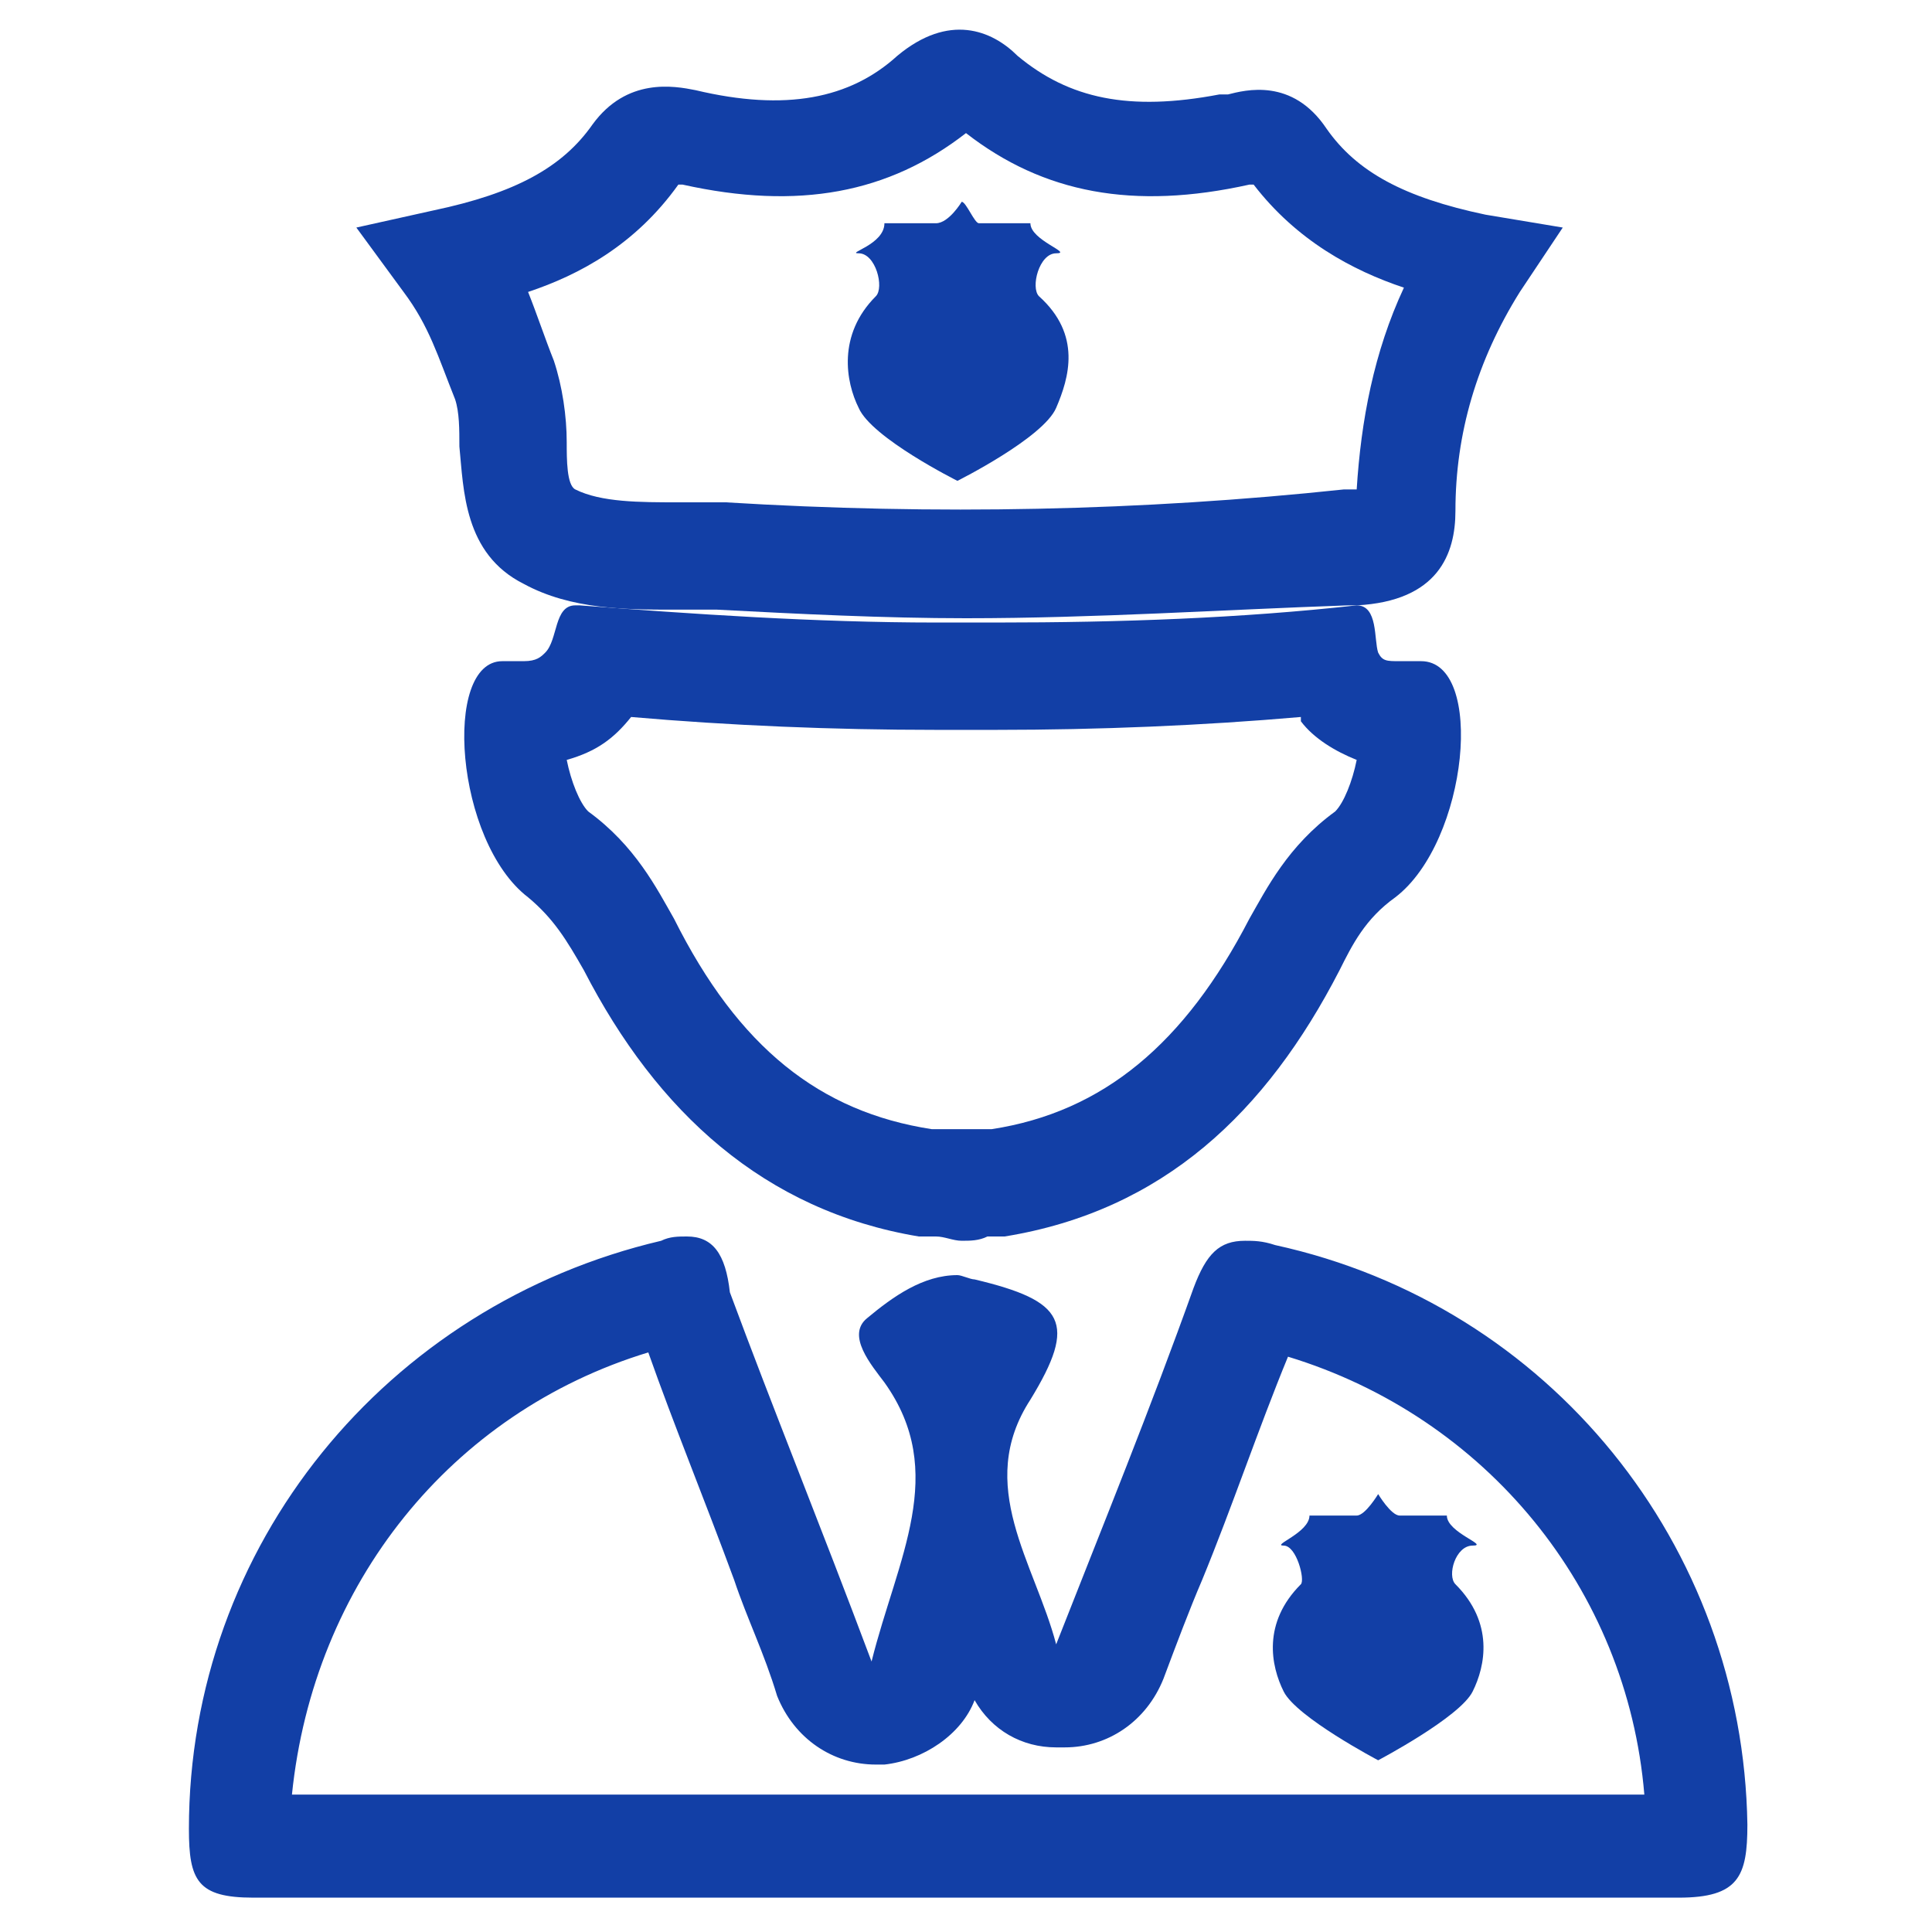
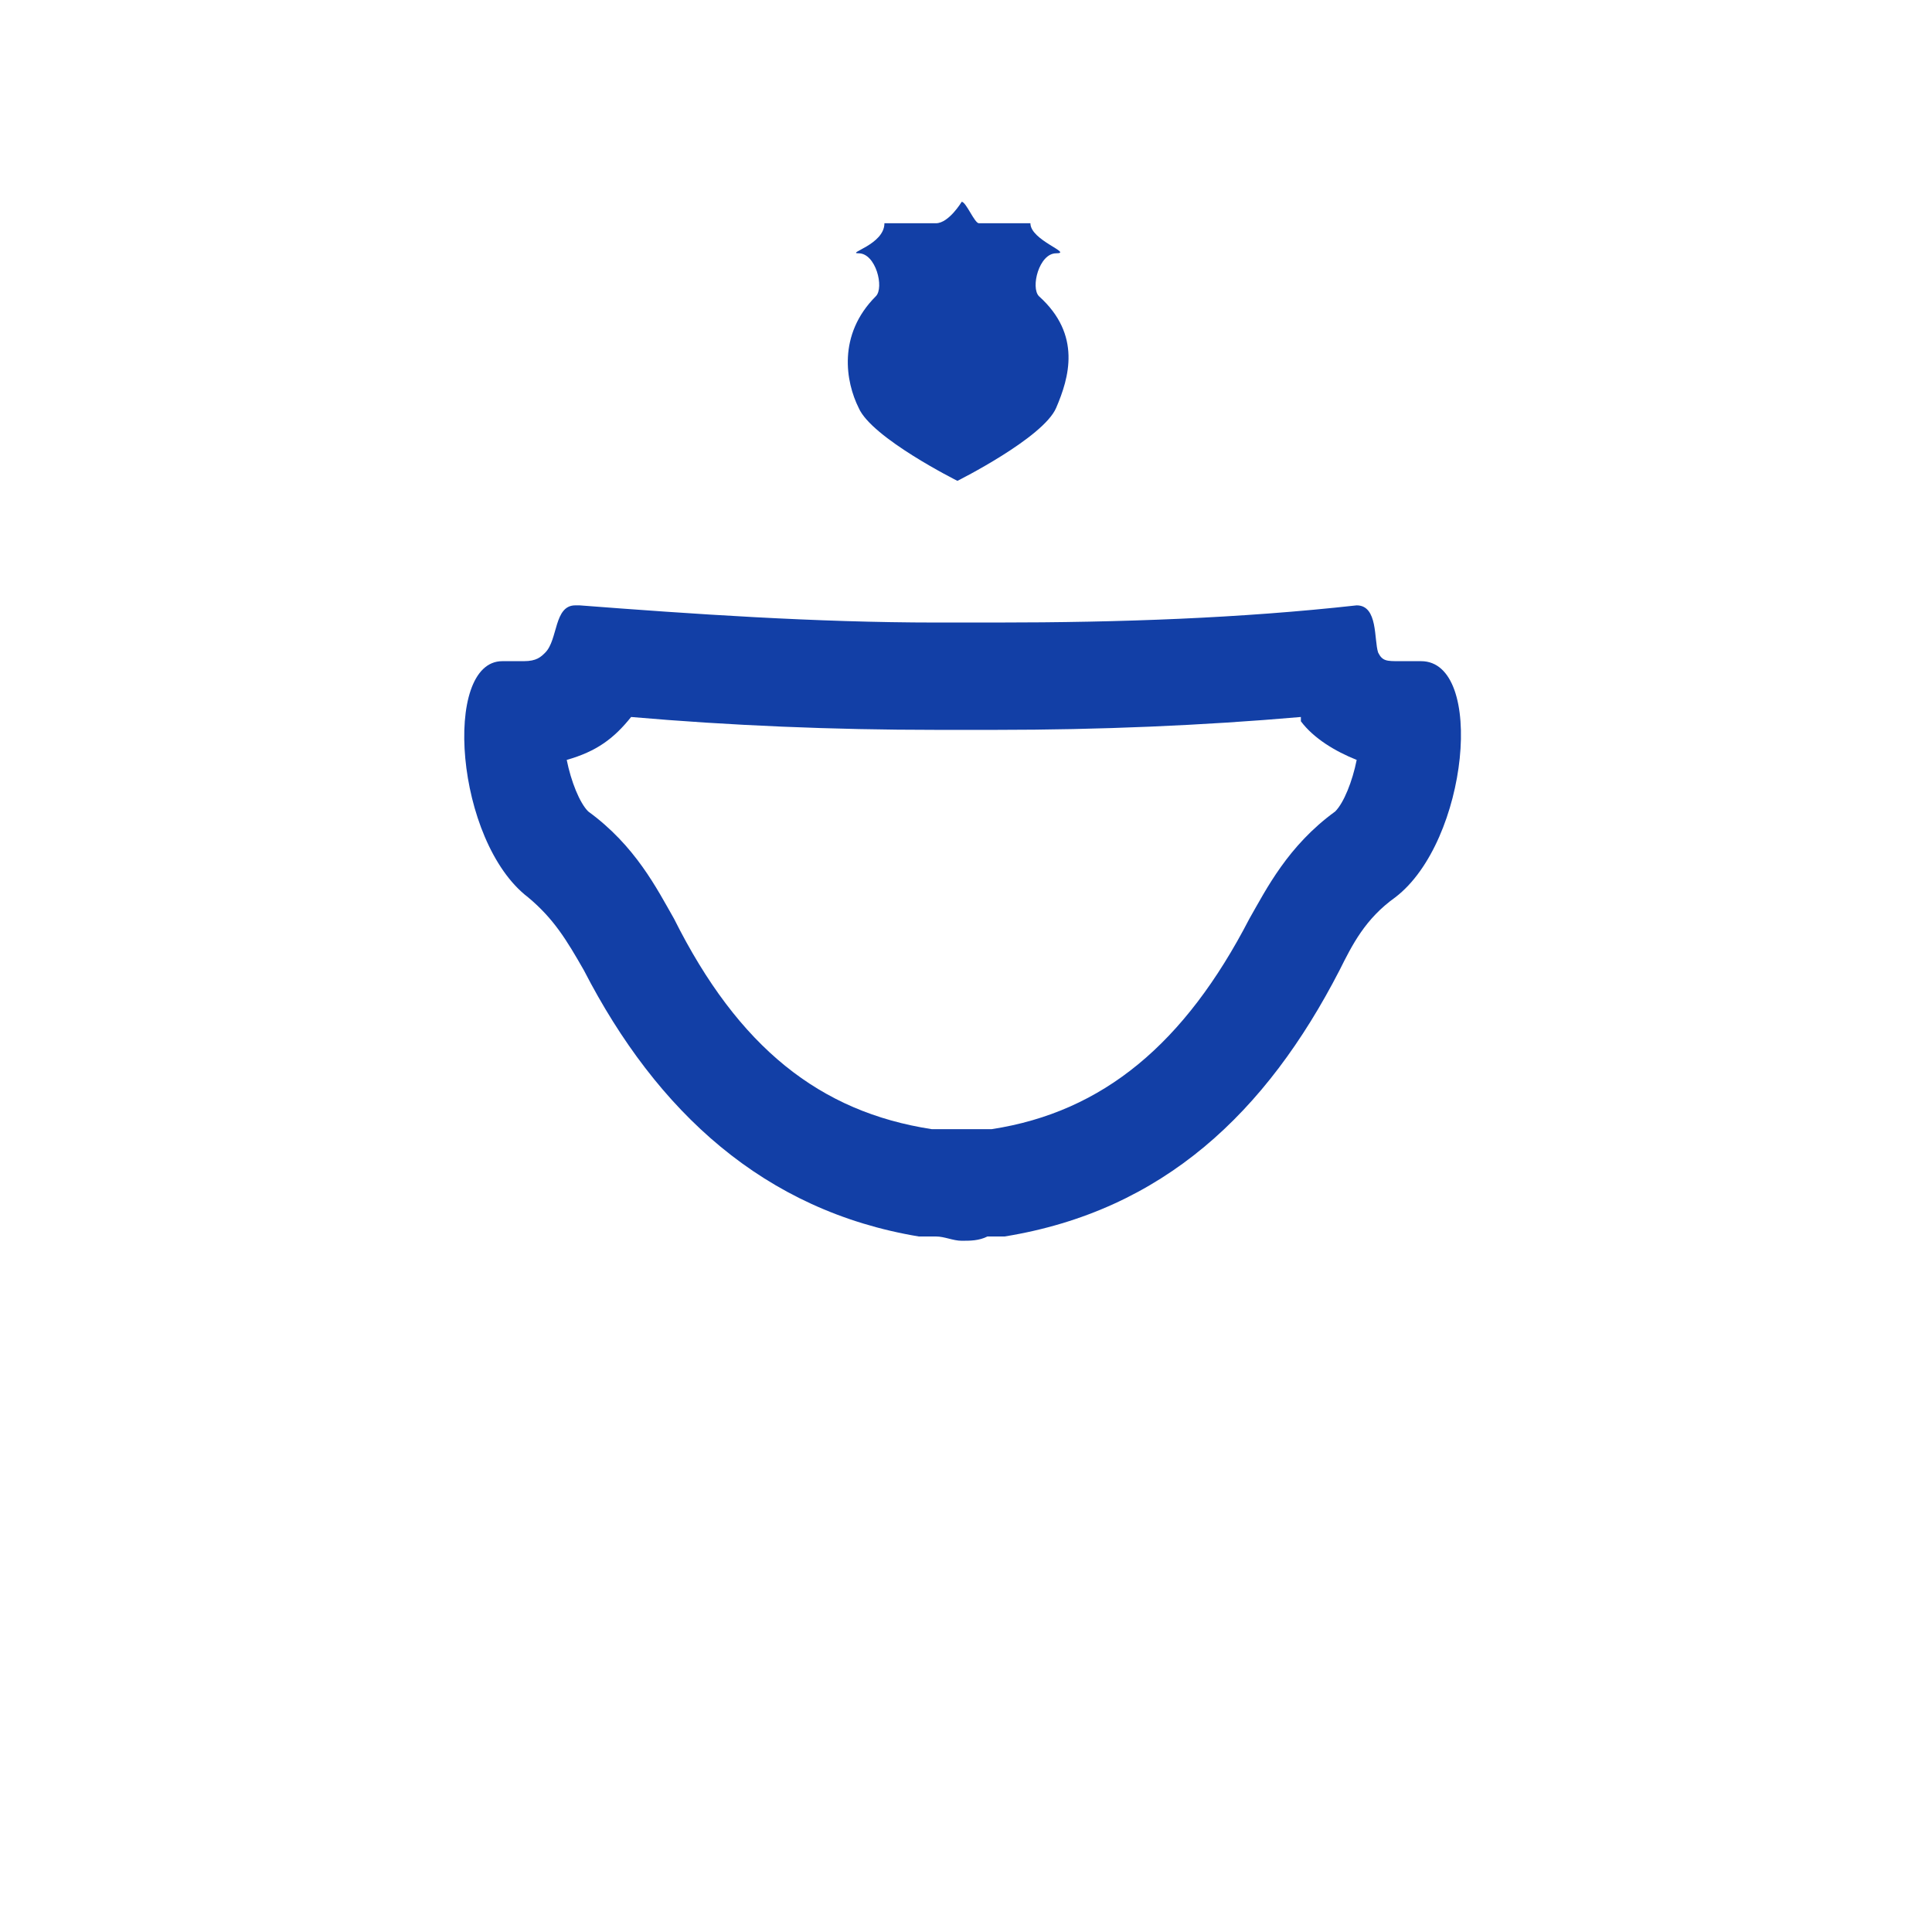
<svg xmlns="http://www.w3.org/2000/svg" version="1.1" id="Capa_2" x="0px" y="0px" width="45px" height="45px" viewBox="-275 398.9 45 45" style="enable-background:new -275 398.9 45 45;" xml:space="preserve">
  <style type="text/css">
	.st0{fill:#123FA6;}
</style>
  <g>
-     <path class="st0" d="M-259.9,430.4c0.6,1.7,1.3,3.4,2,5.3c0.3,0.9,0.7,1.7,1,2.7c0.4,1,1.3,1.6,2.3,1.6c0.1,0,0.1,0,0.2,0   c0.9-0.1,1.8-0.7,2.1-1.5c0.4,0.7,1.1,1.1,1.9,1.1c0.1,0,0.1,0,0.2,0c1,0,1.9-0.6,2.3-1.6c0.3-0.8,0.6-1.6,0.9-2.3   c0.7-1.7,1.3-3.5,2-5.2c4.6,1.4,7.9,5.4,8.3,10.2c-5.1,0-10.4,0-15.7,0c-5.1,0-10.4,0-15.8,0C-267.7,435.8-264.5,431.8-259.9,430.4    M-259,427.7c-0.2,0-0.4,0-0.6,0.1c-6.4,1.5-11,7.1-11,13.7c0,1.2,0.2,1.6,1.5,1.6l0,0c5.6,0,11.2,0,16.7,0c5.5,0,11,0,16.5,0l0,0   c1.4,0,1.6-0.5,1.6-1.7c-0.1-6.5-4.6-12.1-11-13.5c-0.3-0.1-0.5-0.1-0.7-0.1c-0.6,0-0.9,0.3-1.2,1.1c-1,2.8-2.1,5.5-3.2,8.3   c-0.5-1.9-1.9-3.7-0.6-5.7c1.1-1.8,0.8-2.3-1.3-2.8c-0.1,0-0.3-0.1-0.4-0.1c-0.8,0-1.5,0.5-2.1,1c-0.5,0.4,0.1,1.1,0.4,1.5   c1.5,2.1,0.3,4.1-0.3,6.5c-1.2-3.2-2.3-5.9-3.3-8.6C-258.1,428.1-258.4,427.7-259,427.7L-259,427.7z" />
-     <path class="st0" d="M-252.5,413.3c-1.9,0-3.9-0.1-5.8-0.2c-0.3,0-0.7,0-1,0c-1.1,0-2.4,0-3.5-0.6c-1.4-0.7-1.4-2.2-1.5-3.2   c0-0.4,0-0.8-0.1-1.1c-0.4-1-0.6-1.7-1.2-2.5l-1.1-1.5l1.8-0.4c1.9-0.4,3-1,3.7-2c0.8-1.1,1.9-0.9,2.4-0.8c2.1,0.5,3.6,0.2,4.7-0.8   c1.2-1,2.2-0.6,2.8,0c1.2,1,2.6,1.3,4.7,0.9h0.2c0.4-0.1,1.5-0.4,2.3,0.8c0.7,1,1.8,1.6,3.7,2l1.8,0.3l-1,1.5   c-1,1.6-1.5,3.3-1.5,5.1c0,1-0.4,2.1-2.3,2.2c-0.1,0-0.1,0-0.2,0C-246.5,413.1-249.5,413.3-252.5,413.3z M-262.7,405.7   c0.2,0.5,0.4,1.1,0.6,1.6c0.2,0.6,0.3,1.3,0.3,1.9c0,0.4,0,1,0.2,1.1c0.6,0.3,1.5,0.3,2.4,0.3c0.4,0,0.7,0,1.1,0   c4.9,0.3,9.7,0.2,14.4-0.3c0.1,0,0.2,0,0.3,0c0.1-1.6,0.4-3.2,1.1-4.7c-1.2-0.4-2.5-1.1-3.5-2.4h-0.1c-2.7,0.6-4.8,0.2-6.6-1.2   c-1.8,1.4-3.9,1.8-6.6,1.2h-0.1C-260.2,404.6-261.5,405.3-262.7,405.7z" />
    <path class="st0" d="M-260.3,415.6c2.3,0.2,4.7,0.3,7.1,0.3l0,0h0.1c0.1,0,0.2,0,0.4,0h0.2h0.2c0.1,0,0.2,0,0.4,0h0.1l0,0   c2.4,0,4.8-0.1,7.1-0.3c0,0,0,0,0,0.1c0.3,0.4,0.8,0.7,1.3,0.9c-0.1,0.5-0.3,1-0.5,1.2c-1.1,0.8-1.6,1.8-2,2.5   c-1.5,2.9-3.4,4.5-6,4.9h-0.1l0,0h-0.1h-0.1c-0.1,0-0.2,0-0.4,0c-0.1,0-0.2,0-0.4,0h-0.1h-0.1l0,0h-0.1c-2.6-0.4-4.5-1.9-6-4.9   c-0.4-0.7-0.9-1.7-2-2.5c-0.2-0.2-0.4-0.7-0.5-1.2C-261.1,416.4-260.7,416.1-260.3,415.6L-260.3,415.6 M-243.4,413   C-243.4,413-243.5,413-243.4,413c-2.7,0.3-5.5,0.4-8.4,0.4l0,0c-0.2,0-0.5,0-0.7,0c-0.2,0-0.5,0-0.7,0l0,0c-2.8,0-5.7-0.2-8.3-0.4   c0,0,0,0-0.1,0c-0.5,0-0.4,0.8-0.7,1.1c-0.1,0.1-0.2,0.2-0.5,0.2c-0.1,0-0.3,0-0.5,0l0,0c-1.4,0-1.1,4.2,0.6,5.5   c0.6,0.5,0.9,1,1.3,1.7c1.7,3.3,4.2,5.6,7.8,6.2l0,0c0.1,0,0.1,0,0.2,0s0.1,0,0.2,0c0.2,0,0.4,0.1,0.6,0.1l0,0l0,0   c0.2,0,0.4,0,0.6-0.1c0.1,0,0.1,0,0.2,0s0.1,0,0.2,0l0,0c3.7-0.6,6.1-2.9,7.8-6.2c0.3-0.6,0.6-1.2,1.3-1.7c1.7-1.3,2.1-5.5,0.6-5.5   l0,0c-0.2,0-0.4,0-0.5,0c-0.3,0-0.4,0-0.5-0.2C-243,413.8-242.9,413-243.4,413L-243.4,413z" />
    <path class="st0" d="M-252.6,403.6L-252.6,403.6L-252.6,403.6c0,0-0.3,0.5-0.6,0.5c-0.3,0-0.5,0-1.2,0c0,0.5-0.9,0.7-0.6,0.7   c0.4,0,0.6,0.8,0.4,1c-0.9,0.9-0.7,2-0.4,2.6c0.3,0.7,2.3,1.7,2.3,1.7s2-1,2.3-1.7c0.3-0.7,0.6-1.7-0.4-2.6c-0.2-0.2,0-1,0.4-1   s-0.6-0.3-0.6-0.7c-0.7,0-0.9,0-1.2,0C-252.3,404.1-252.5,403.6-252.6,403.6L-252.6,403.6z" />
-     <path class="st0" d="M-242.9,433.7L-242.9,433.7L-242.9,433.7c0,0-0.3,0.5-0.5,0.5c-0.3,0-0.5,0-1.1,0c0,0.4-0.9,0.7-0.6,0.7   s0.5,0.8,0.4,0.9c-0.9,0.9-0.7,1.9-0.4,2.5c0.3,0.6,2.2,1.6,2.2,1.6s1.9-1,2.2-1.6c0.3-0.6,0.5-1.6-0.4-2.5c-0.2-0.2,0-0.9,0.4-0.9   s-0.6-0.3-0.6-0.7c-0.6,0-0.9,0-1.1,0C-242.6,434.2-242.9,433.7-242.9,433.7L-242.9,433.7z" />
  </g>
</svg>